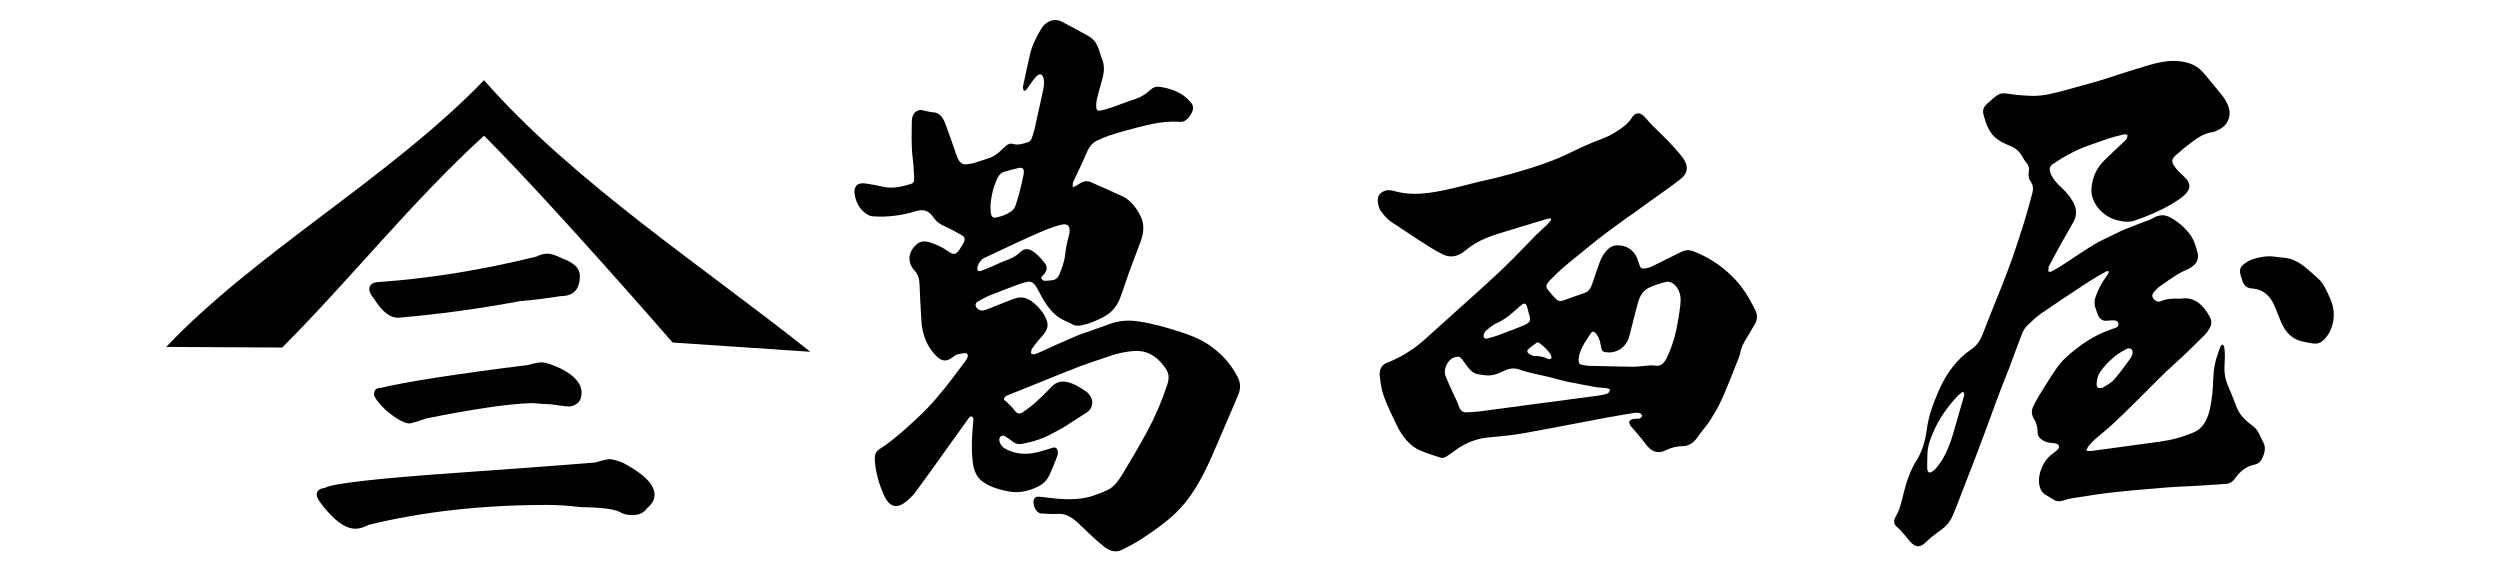
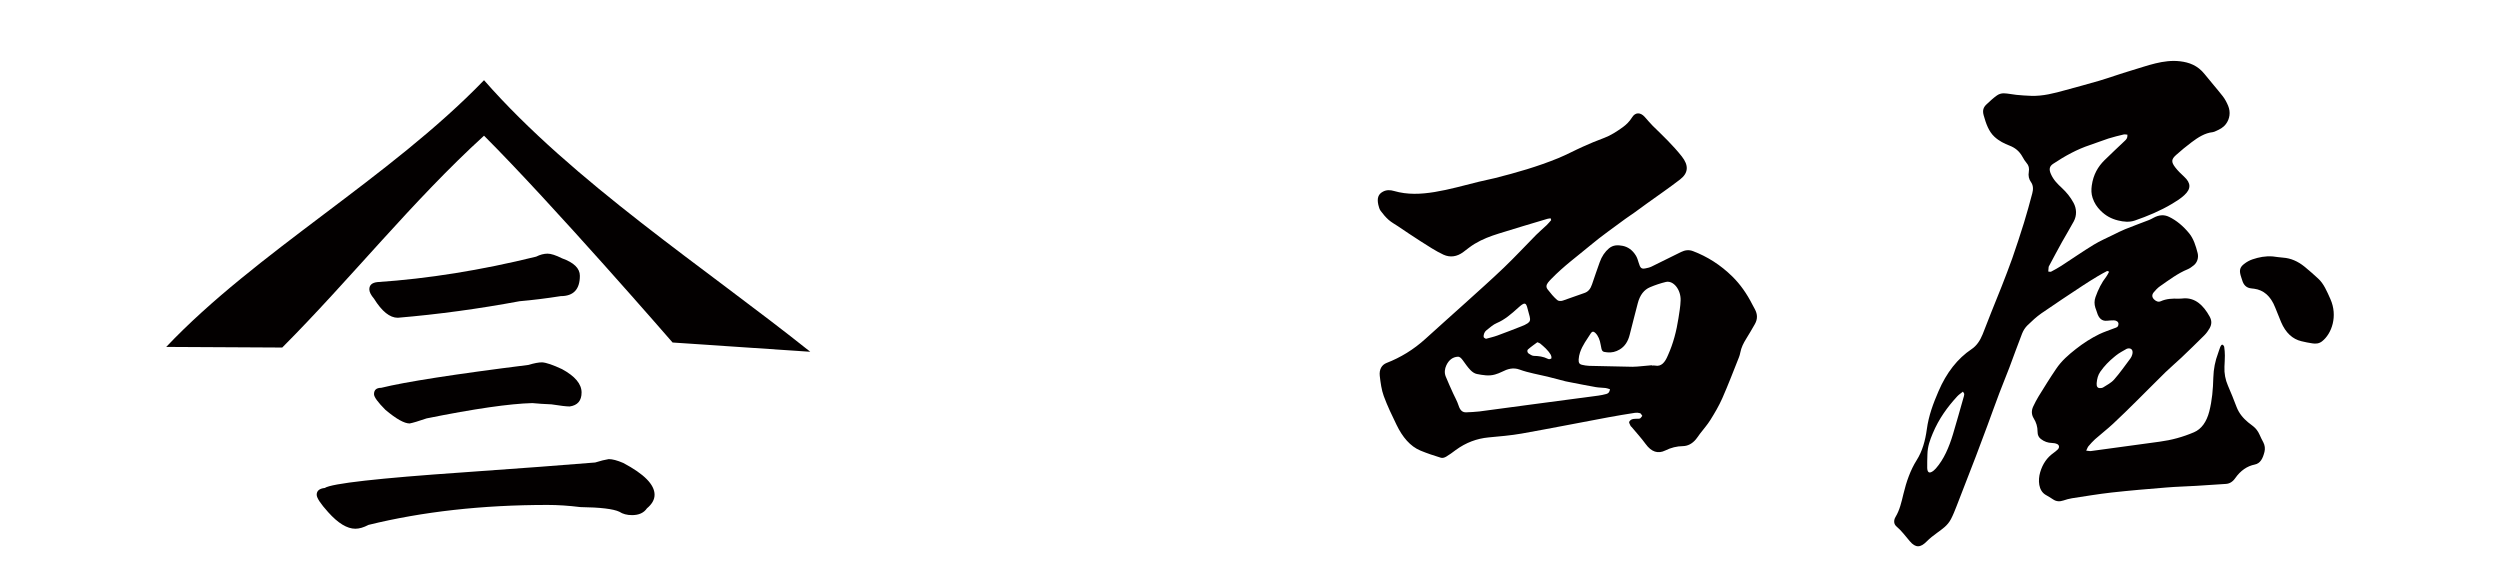
<svg xmlns="http://www.w3.org/2000/svg" version="1.1" id="レイヤー_1" x="0px" y="0px" width="245px" height="56px" viewBox="0 0 245 56" xml:space="preserve">
  <g>
    <path fill-rule="evenodd" clip-rule="evenodd" fill="#030000" d="M47.434,7.859c-9.226,9.557-22.322,16.834-31.144,26.139 c3.131,0,8.241,0.061,11.37,0.061c6.744-6.768,12.708-14.317,19.774-20.761c6.738,6.734,18.479,20.268,18.479,20.268l13.493,0.908 C69.141,26.279,56.15,17.808,47.434,7.859" />
    <path fill="#030000" d="M53.663,49.484c-6.402,0-12.253,0.654-17.552,1.956c-0.473,0.25-0.9,0.375-1.291,0.375 c-0.803,0-1.69-0.538-2.661-1.623c-0.75-0.833-1.123-1.399-1.123-1.705c0-0.389,0.266-0.61,0.792-0.666 c0.667-0.441,5.225-0.955,13.684-1.538c5.518-0.389,9.789-0.708,12.813-0.958c0.527-0.165,0.969-0.276,1.331-0.332 c0.362,0,0.835,0.125,1.416,0.375c2.051,1.083,3.076,2.121,3.076,3.119c0,0.471-0.248,0.915-0.748,1.33 c-0.303,0.444-0.79,0.665-1.456,0.665c-0.496,0-0.915-0.109-1.246-0.33c-0.583-0.277-1.862-0.431-3.829-0.458 C55.732,49.554,54.665,49.484,53.663,49.484 M53.663,24.858c0.337,0,0.809,0.154,1.416,0.458c1.167,0.417,1.748,0.986,1.748,1.708 c0,1.331-0.623,1.996-1.871,1.996c-1.413,0.222-2.76,0.389-4.037,0.5c-4.018,0.748-8,1.289-11.937,1.621 c-0.779,0-1.555-0.623-2.33-1.871c-0.306-0.359-0.458-0.665-0.458-0.915c0-0.417,0.264-0.652,0.789-0.709 c4.963-0.332,10.152-1.163,15.558-2.494C52.931,24.957,53.306,24.858,53.663,24.858 M53.123,35.51 c0.42,0.026,1.069,0.25,1.956,0.665c1.275,0.692,1.916,1.455,1.916,2.288c0,0.802-0.389,1.262-1.166,1.371 c-0.306,0-0.902-0.067-1.788-0.208c-0.665-0.026-1.291-0.066-1.873-0.123c-2.219,0.057-5.673,0.554-10.357,1.498 c-0.805,0.277-1.36,0.442-1.665,0.498c-0.528,0-1.316-0.444-2.37-1.33c-0.748-0.75-1.123-1.262-1.123-1.541 c0-0.417,0.236-0.623,0.705-0.623c2.356-0.582,7.168-1.332,14.439-2.245C52.348,35.592,52.79,35.51,53.123,35.51" />
-     <path fill="#030000" d="M113.536,8.501c-0.295-0.031-0.558,0.083-0.808,0.313c-0.444,0.412-0.924,0.711-1.454,0.882 c-0.833,0.272-1.654,0.6-2.485,0.885c-0.326,0.112-0.658,0.206-0.991,0.261c-0.283,0.042-0.381-0.108-0.371-0.505 c0.007-0.215,0.022-0.439,0.074-0.641c0.159-0.63,0.326-1.259,0.505-1.878c0.209-0.725,0.283-1.426-0.045-2.131 c-0.096-0.208-0.136-0.469-0.219-0.692c-0.089-0.24-0.183-0.48-0.297-0.696c-0.243-0.452-0.612-0.669-0.969-0.873 c-0.806-0.453-1.617-0.883-2.431-1.309c-0.683-0.36-1.518-0.086-1.994,0.689c-0.473,0.772-0.896,1.607-1.127,2.585 c-0.228,0.979-0.431,1.97-0.643,2.956c-0.018,0.071-0.038,0.146-0.029,0.213c0.018,0.116,0.031,0.281,0.087,0.323 c0.054,0.042,0.176-0.013,0.234-0.081c0.163-0.205,0.306-0.444,0.467-0.657c0.174-0.235,0.348-0.486,0.547-0.683 c0.364-0.357,0.667-0.163,0.719,0.448c0.018,0.21,0.009,0.439-0.027,0.645c-0.094,0.507-0.212,1.006-0.321,1.508 c-0.192,0.88-0.382,1.765-0.585,2.643c-0.065,0.273-0.163,0.533-0.246,0.797c-0.074,0.233-0.206,0.373-0.377,0.428 c-0.496,0.163-0.989,0.325-1.498,0.17c-0.232-0.068-0.439-0.005-0.636,0.162c-0.143,0.122-0.283,0.252-0.422,0.386 c-0.386,0.373-0.79,0.693-1.252,0.839c-0.52,0.165-1.034,0.35-1.556,0.506c-0.201,0.061-0.408,0.07-0.614,0.103 c-0.456,0.075-0.779-0.188-0.984-0.752c-0.034-0.096-0.069-0.194-0.105-0.29c-0.346-0.99-0.679-1.994-1.052-2.965 c-0.241-0.628-0.604-1.062-1.169-1.086c-0.359-0.018-0.714-0.128-1.072-0.208c-0.529-0.117-1.022,0.341-1.029,1.047 c-0.011,1.209-0.073,2.424,0.083,3.632c0.08,0.624,0.109,1.259,0.143,1.891c0.024,0.402-0.06,0.578-0.301,0.651 c-0.9,0.274-1.804,0.503-2.737,0.281c-0.574-0.137-1.152-0.231-1.73-0.318c-0.203-0.031-0.417-0.025-0.618,0.03 c-0.333,0.089-0.516,0.517-0.453,0.981c0.178,1.325,1.107,2.162,1.804,2.21c1.42,0.103,2.829-0.091,4.212-0.505 c0.667-0.201,1.214-0.127,1.701,0.595c0.324,0.482,0.755,0.733,1.212,0.93c0.556,0.241,1.092,0.558,1.634,0.863 c0.23,0.13,0.283,0.363,0.152,0.653c-0.107,0.227-0.246,0.421-0.373,0.626c-0.344,0.565-0.614,0.659-1.089,0.316 c-0.603-0.437-1.244-0.727-1.902-0.936c-0.44-0.138-0.907-0.131-1.284,0.209c-0.752,0.676-1,1.675-0.167,2.592 c0.308,0.338,0.446,0.761,0.466,1.311c0.041,1.158,0.112,2.314,0.174,3.468c0.083,1.554,0.609,2.739,1.52,3.615 c0.416,0.399,0.849,0.52,1.32,0.221c0.096-0.061,0.194-0.111,0.279-0.188c0.373-0.311,0.795-0.317,1.206-0.366 c0.076-0.009,0.194,0.063,0.223,0.143c0.031,0.085-0.018,0.232-0.049,0.342c-0.025,0.08-0.076,0.149-0.121,0.212 c-0.659,0.873-1.304,1.764-1.978,2.607c-0.578,0.726-1.172,1.429-1.793,2.079c-0.643,0.672-1.319,1.276-1.991,1.895 c-0.409,0.378-0.833,0.729-1.259,1.069c-0.415,0.331-0.833,0.672-1.27,0.936c-0.581,0.349-0.714,0.619-0.621,1.498 c0.116,1.114,0.426,2.132,0.839,3.079c0.52,1.188,1.254,1.439,2.127,0.745c0.348-0.276,0.699-0.582,0.984-0.967 c1.025-1.379,2.027-2.799,3.036-4.206c0.697-0.971,1.389-1.948,2.088-2.913c0.125-0.172,0.268-0.429,0.462-0.264 c0.174,0.146,0.08,0.434,0.063,0.659c-0.103,1.243-0.174,2.478-0.027,3.734c0.107,0.925,0.422,1.565,1.016,1.976 c0.792,0.55,1.643,0.762,2.505,0.932c0.837,0.163,1.657,0.031,2.46-0.288c0.605-0.243,1.194-0.556,1.554-1.344 c0.272-0.594,0.518-1.21,0.75-1.838c0.163-0.446-0.004-0.971-0.449-0.813c-0.364,0.127-0.734,0.224-1.103,0.335 c-1.051,0.317-2.105,0.387-3.152-0.047c-0.346-0.146-0.704-0.306-0.909-0.766c-0.061-0.132-0.087-0.373-0.04-0.491 c0.051-0.123,0.208-0.192,0.326-0.214c0.094-0.019,0.201,0.053,0.295,0.113c0.246,0.161,0.491,0.326,0.728,0.512 c0.252,0.193,0.516,0.236,0.792,0.189c1.107-0.199,2.194-0.531,3.233-1.139c0.299-0.177,0.609-0.308,0.904-0.493 c0.744-0.467,1.478-0.96,2.222-1.425c0.292-0.181,0.522-0.429,0.571-0.882c0.056-0.476-0.163-0.774-0.402-1.045 c-0.031-0.031-0.06-0.064-0.096-0.091c-0.652-0.458-1.313-0.882-2.042-1.01c-0.516-0.089-0.998,0.014-1.433,0.48 c-0.516,0.547-1.049,1.063-1.594,1.552c-0.391,0.351-0.804,0.654-1.223,0.944c-0.304,0.212-0.581,0.156-0.842-0.222 c-0.203-0.294-0.469-0.509-0.708-0.75c-0.092-0.094-0.19-0.172-0.311-0.278c0.101-0.359,0.291-0.382,0.462-0.451 c1.056-0.422,2.114-0.847,3.172-1.271c1.282-0.514,2.561-1.052,3.849-1.538c0.962-0.364,1.94-0.654,2.907-1 c0.77-0.272,1.549-0.427,2.339-0.491c1.181-0.094,2.192,0.41,3.034,1.576c0.417,0.573,0.487,1.002,0.239,1.757 c-0.534,1.621-1.192,3.139-1.96,4.554c-0.71,1.315-1.458,2.593-2.217,3.852c-0.46,0.757-0.927,1.538-1.634,1.871 c-0.478,0.223-0.969,0.417-1.46,0.578c-1.563,0.509-3.144,0.344-4.72,0.151c-0.234-0.029-0.466-0.071-0.699-0.064 c-0.27,0.009-0.42,0.245-0.406,0.585c0.022,0.54,0.375,1.045,0.757,1.061c0.531,0.026,1.063,0.073,1.592,0.038 c0.754-0.054,1.409,0.314,2.005,0.879c0.837,0.791,1.649,1.625,2.534,2.313c0.571,0.444,1.159,0.651,1.788,0.328 c0.583-0.304,1.177-0.583,1.735-0.949c0.882-0.573,1.759-1.168,2.599-1.842c0.636-0.511,1.257-1.099,1.811-1.771 c1.386-1.686,2.351-3.84,3.277-6.027c0.364-0.857,0.729-1.713,1.096-2.563c0.297-0.699,0.612-1.385,0.896-2.095 c0.185-0.467,0.212-0.982,0.016-1.458c-0.134-0.325-0.311-0.625-0.491-0.908c-0.598-0.946-1.333-1.661-2.123-2.255 c-0.933-0.698-1.951-1.103-2.967-1.438c-1.398-0.462-2.811-0.862-4.242-1.074c-0.935-0.141-1.859-0.098-2.777,0.241 c-1.005,0.371-2.012,0.71-3.016,1.065c-0.125,0.047-0.248,0.104-0.373,0.158c-0.594,0.259-1.188,0.509-1.779,0.772 c-0.618,0.274-1.23,0.564-1.848,0.839c-0.145,0.067-0.299,0.125-0.451,0.15c-0.091,0.013-0.19-0.054-0.286-0.083 c0.024-0.147,0.018-0.339,0.08-0.436c0.206-0.304,0.431-0.576,0.652-0.851c0.203-0.25,0.433-0.467,0.621-0.741 c0.341-0.502,0.348-0.877,0.091-1.462c-0.228-0.505-0.547-0.873-0.889-1.205c-0.634-0.625-1.326-0.987-2.119-0.694 c-0.138,0.051-0.279,0.087-0.415,0.141c-0.775,0.304-1.547,0.607-2.319,0.92c-0.295,0.12-0.587,0.196-0.873-0.003 c-0.103-0.073-0.226-0.212-0.252-0.354c-0.047-0.228,0.103-0.347,0.241-0.42c0.399-0.21,0.792-0.451,1.206-0.614 c0.982-0.397,1.974-0.759,2.962-1.127c0.212-0.078,0.431-0.122,0.65-0.172c0.348-0.08,0.638,0.089,0.864,0.464 c0.183,0.306,0.355,0.623,0.524,0.942c0.505,0.922,1.087,1.712,1.86,2.177c0.379,0.226,0.786,0.361,1.17,0.582 c0.304,0.175,0.601,0.152,0.915,0.092c0.724-0.145,1.418-0.441,2.099-0.792c0.714-0.368,1.317-0.953,1.679-1.916 c0.302-0.797,0.556-1.632,0.849-2.437c0.375-1.03,0.766-2.051,1.15-3.074c0.31-0.828,0.388-1.69-0.007-2.476 c-0.451-0.899-1.036-1.616-1.811-1.964c-1.049-0.469-2.094-0.961-3.148-1.408c-0.199-0.085-0.435-0.06-0.647,0 c-0.21,0.057-0.406,0.224-0.612,0.336c-0.134,0.076-0.276,0.139-0.424,0.215c-0.031-0.421,0.009-0.492,0.201-0.885 c0.371-0.764,0.741-1.527,1.072-2.325c0.257-0.624,0.578-1.12,1.065-1.357c0.428-0.208,0.864-0.384,1.304-0.538 c0.502-0.173,1.011-0.321,1.52-0.454c1.757-0.46,3.51-1.016,5.318-0.859c0.516,0.043,0.857-0.327,1.15-0.846 c0.228-0.404,0.21-0.766-0.078-1.084c-0.234-0.255-0.48-0.504-0.746-0.683C115.179,8.828,114.368,8.595,113.536,8.501 M97.756,17.442c0.149-0.316,0.371-0.514,0.629-0.594c0.494-0.152,0.987-0.293,1.485-0.392c0.399-0.08,0.542,0.144,0.435,0.691 c-0.125,0.642-0.288,1.273-0.449,1.904c-0.091,0.356-0.212,0.698-0.319,1.045c-0.103,0.336-0.295,0.525-0.529,0.679 c-0.436,0.292-0.902,0.434-1.377,0.537c-0.357,0.081-0.502-0.089-0.545-0.591c-0.011-0.126-0.011-0.251-0.018-0.441 C97.104,19.285,97.343,18.323,97.756,17.442 M104.733,23.153c-0.161,0.597-0.288,1.198-0.351,1.826 c-0.069,0.659-0.299,1.232-0.516,1.808c-0.145,0.392-0.384,0.632-0.708,0.666c-0.245,0.028-0.489,0.069-0.734,0.069 c-0.152,0.002-0.31-0.043-0.391-0.34c0.087-0.096,0.174-0.192,0.261-0.293c0.351-0.406,0.382-0.753,0.047-1.167 c-0.377-0.464-0.766-0.912-1.25-1.173c-0.395-0.21-0.768-0.171-1.107,0.156c-0.379,0.365-0.791,0.596-1.237,0.751 c-0.502,0.174-0.991,0.423-1.484,0.634c-0.384,0.164-0.766,0.332-1.154,0.471c-0.096,0.031-0.266,0.007-0.304-0.081 c-0.049-0.1-0.029-0.322,0.022-0.449c0.138-0.356,0.346-0.624,0.634-0.755c0.688-0.321,1.373-0.646,2.061-0.966 c0.859-0.399,1.715-0.816,2.579-1.191c0.978-0.421,1.947-0.884,2.96-1.106C104.726,21.866,104.979,22.261,104.733,23.153" />
    <path fill="#030000" d="M169.783,27.111c-1.18-1.163-2.473-1.968-3.861-2.498c-0.41-0.159-0.791-0.106-1.178,0.083 c-0.965,0.476-1.928,0.961-2.893,1.429c-0.197,0.094-0.404,0.139-0.607,0.178c-0.391,0.074-0.5-0.039-0.65-0.543 c-0.072-0.247-0.152-0.508-0.275-0.707c-0.34-0.561-0.799-0.866-1.313-0.964c-0.453-0.087-0.914-0.094-1.326,0.249 c-0.395,0.332-0.709,0.788-0.914,1.374c-0.252,0.713-0.506,1.429-0.746,2.151c-0.152,0.462-0.389,0.732-0.75,0.851 c-0.705,0.228-1.402,0.514-2.11,0.743c-0.179,0.057-0.418,0.065-0.561-0.058c-0.335-0.295-0.643-0.659-0.933-1.041 c-0.168-0.221-0.137-0.432,0.035-0.661c0.103-0.136,0.219-0.253,0.333-0.372c1.214-1.251,2.552-2.222,3.841-3.299 c1.098-0.919,2.25-1.715,3.381-2.557c0.287-0.213,0.584-0.399,0.871-0.604c0.426-0.306,0.848-0.622,1.277-0.929 c1.08-0.779,2.176-1.525,3.238-2.345c0.832-0.638,0.867-1.381,0.174-2.261c-0.889-1.123-1.879-2.05-2.854-3.006 c-0.275-0.27-0.525-0.59-0.791-0.878c-0.41-0.45-0.908-0.459-1.223,0.05c-0.264,0.425-0.578,0.725-0.922,0.975 c-0.6,0.432-1.209,0.822-1.867,1.063c-0.688,0.249-1.369,0.542-2.047,0.846c-0.802,0.358-1.588,0.784-2.394,1.115 c-2.043,0.837-4.126,1.431-6.22,1.959c-0.522,0.131-1.05,0.227-1.572,0.357c-1.442,0.354-2.875,0.768-4.335,1.006 c-1.338,0.218-2.659,0.283-3.98-0.101c-0.362-0.105-0.724-0.124-1.076,0.062c-0.458,0.242-0.603,0.622-0.464,1.276 c0.047,0.22,0.12,0.46,0.234,0.613c0.238,0.322,0.497,0.628,0.778,0.877c0.284,0.249,0.604,0.42,0.909,0.622 c0.734,0.492,1.467,0.997,2.21,1.466c0.743,0.469,1.482,0.966,2.252,1.324c0.652,0.299,1.329,0.212,1.958-0.264 c0.364-0.275,0.724-0.569,1.104-0.797c0.763-0.462,1.567-0.759,2.377-1.011c1.579-0.496,3.166-0.962,4.749-1.438 c0.104-0.029,0.214-0.035,0.321-0.05c0.018,0.059,0.036,0.119,0.052,0.176c-0.146,0.164-0.288,0.343-0.442,0.491 c-0.342,0.327-0.701,0.622-1.036,0.96c-1.049,1.062-2.076,2.17-3.144,3.193c-1.259,1.208-2.552,2.348-3.833,3.511 c-1.283,1.161-2.578,2.302-3.857,3.469c-1.181,1.076-2.463,1.845-3.817,2.371c-0.46,0.179-0.741,0.614-0.67,1.264 c0.076,0.674,0.172,1.38,0.391,1.979c0.359,0.978,0.804,1.897,1.248,2.811c0.58,1.203,1.34,2.12,2.353,2.538 c0.659,0.271,1.326,0.493,1.996,0.698c0.161,0.05,0.364-0.013,0.521-0.106c0.323-0.188,0.632-0.422,0.939-0.652 c1.005-0.734,2.072-1.123,3.201-1.232c1.085-0.104,2.175-0.188,3.255-0.379c2.829-0.503,5.653-1.063,8.479-1.59 c0.875-0.165,1.75-0.304,2.625-0.442c0.166-0.026,0.34-0.013,0.504,0.036c0.082,0.024,0.143,0.167,0.215,0.259 c-0.072,0.085-0.133,0.199-0.215,0.25c-0.082,0.045-0.18,0.027-0.271,0.033c-0.17,0.016-0.342-0.002-0.502,0.052 c-0.113,0.033-0.248,0.134-0.299,0.266c-0.029,0.071,0.088,0.261,0.145,0.396c0.018,0.04,0.064,0.058,0.094,0.094 c0.463,0.554,0.945,1.078,1.379,1.672c0.563,0.772,1.205,0.986,1.926,0.63c0.561-0.277,1.123-0.416,1.715-0.425 c0.482-0.009,0.914-0.228,1.283-0.67c0.141-0.16,0.256-0.356,0.389-0.531c0.348-0.46,0.729-0.879,1.041-1.384 c0.416-0.668,0.824-1.357,1.156-2.107c0.578-1.311,1.096-2.672,1.631-4.014c0.059-0.144,0.1-0.297,0.131-0.456 c0.098-0.522,0.322-0.939,0.568-1.342c0.293-0.481,0.588-0.964,0.865-1.462c0.271-0.486,0.264-0.944,0-1.446 c-0.082-0.161-0.174-0.317-0.256-0.476C171.186,28.77,170.541,27.861,169.783,27.111 M150.659,33.54 c0.129,0.057,0.212,0.067,0.276,0.123c0.375,0.317,0.759,0.628,1.045,1.116c0.047,0.081,0.076,0.222,0.063,0.324 c-0.005,0.047-0.127,0.08-0.201,0.096c-0.047,0.009-0.103-0.011-0.151-0.033c-0.446-0.224-0.906-0.281-1.378-0.29 c-0.169-0.005-0.348-0.128-0.509-0.232c-0.12-0.081-0.177-0.297-0.061-0.4C150.047,33.974,150.373,33.757,150.659,33.54 M145.457,32.649c0.052-0.118,0.137-0.226,0.226-0.292c0.326-0.248,0.647-0.554,0.998-0.696c0.771-0.322,1.436-0.896,2.096-1.496 c0.152-0.136,0.307-0.276,0.474-0.366c0.199-0.104,0.314-0.02,0.399,0.259c0.094,0.315,0.182,0.639,0.26,0.962 c0.08,0.335,0.037,0.503-0.199,0.661c-0.186,0.125-0.384,0.21-0.583,0.288c-0.794,0.311-1.592,0.625-2.391,0.915 c-0.361,0.132-0.732,0.213-1.114,0.319c-0.08-0.056-0.203-0.089-0.219-0.167C145.379,32.924,145.41,32.759,145.457,32.649 M157.398,38.615c-0.254,0.069-0.51,0.122-0.768,0.156c-2.192,0.294-4.387,0.58-6.581,0.872c-1.69,0.226-3.381,0.46-5.072,0.679 c-0.425,0.054-0.854,0.061-1.279,0.085c-0.364,0.021-0.604-0.183-0.76-0.67c-0.136-0.424-0.354-0.794-0.533-1.189 c-0.245-0.552-0.502-1.094-0.728-1.661c-0.144-0.361-0.094-0.752,0.064-1.087c0.262-0.554,0.652-0.811,1.118-0.842 c0.208-0.014,0.359,0.161,0.503,0.359c0.241,0.333,0.473,0.674,0.743,0.953c0.181,0.186,0.411,0.342,0.632,0.382 c0.587,0.112,1.184,0.224,1.779,0.047c0.226-0.066,0.451-0.151,0.672-0.261c0.564-0.288,1.107-0.449,1.734-0.219 c0.897,0.328,1.833,0.471,2.751,0.696c0.587,0.147,1.17,0.306,1.755,0.455c0.179,0.045,0.359,0.074,0.538,0.107 c0.808,0.156,1.616,0.319,2.425,0.46c0.32,0.056,0.645,0.049,0.967,0.089c0.137,0.016,0.266,0.074,0.422,0.121 C157.709,38.525,157.547,38.572,157.398,38.615 M164.492,31.167c-0.197,1.284-0.518,2.503-1.021,3.621 c-0.008,0.014-0.012,0.029-0.02,0.045c-0.279,0.677-0.646,1.123-1.254,0.993c-0.104-0.022-0.209-0.002-0.311-0.002 c0-0.011-0.002-0.022-0.002-0.031c-0.311,0.026-0.621,0.061-0.932,0.085c-0.324,0.024-0.646,0.071-0.971,0.066 c-1.414-0.021-2.826-0.053-4.24-0.091c-0.242-0.007-0.49-0.052-0.732-0.107c-0.229-0.056-0.32-0.205-0.301-0.526 c0.014-0.229,0.063-0.465,0.131-0.673c0.248-0.734,0.678-1.274,1.053-1.873c0.131-0.212,0.281-0.212,0.449-0.049 c0.293,0.286,0.445,0.684,0.525,1.161c0.117,0.686,0.141,0.692,0.654,0.745c0.424,0.043,0.828-0.051,1.215-0.285 c0.477-0.288,0.807-0.753,0.979-1.456c0.25-1.029,0.531-2.045,0.787-3.069c0.211-0.817,0.625-1.333,1.201-1.574 c0.508-0.216,1.029-0.389,1.549-0.515c0.742-0.179,1.494,0.762,1.449,1.825C164.68,30.031,164.578,30.601,164.492,31.167" />
    <path fill="#030000" d="M221.436,42.596c-0.156-0.349-0.361-0.614-0.613-0.813c-0.17-0.134-0.344-0.256-0.51-0.396 c-0.459-0.389-0.875-0.838-1.137-1.523c-0.266-0.703-0.543-1.397-0.84-2.076c-0.25-0.578-0.371-1.188-0.34-1.859 c0.016-0.361,0.041-0.726,0.041-1.087c-0.002-0.286-0.023-0.574-0.066-0.853c-0.016-0.092-0.127-0.21-0.191-0.213 c-0.066-0.002-0.152,0.116-0.191,0.213c-0.084,0.2-0.141,0.426-0.219,0.634c-0.285,0.748-0.441,1.533-0.465,2.389 c-0.027,1.123-0.121,2.232-0.396,3.309c-0.266,1.029-0.766,1.726-1.498,2.04c-1.094,0.469-2.215,0.771-3.354,0.922 c-2.244,0.302-4.49,0.616-6.734,0.918c-0.131,0.021-0.264-0.021-0.475-0.038c0.105-0.214,0.146-0.351,0.221-0.433 c0.207-0.241,0.42-0.484,0.648-0.688c0.58-0.512,1.182-0.974,1.754-1.505c0.799-0.739,1.578-1.516,2.361-2.288 c0.932-0.918,1.848-1.857,2.783-2.771c0.512-0.496,1.045-0.942,1.561-1.429c0.76-0.724,1.514-1.456,2.262-2.202 c0.186-0.188,0.355-0.419,0.5-0.672c0.217-0.384,0.229-0.747,0.012-1.143c-0.633-1.154-1.439-1.851-2.521-1.793 c-0.18,0.01-0.363,0.038-0.541,0.031c-0.588-0.021-1.168-0.002-1.732,0.25c-0.234,0.105-0.467,0.016-0.666-0.185 c-0.203-0.206-0.223-0.442-0.033-0.679c0.184-0.223,0.383-0.435,0.6-0.589c0.895-0.622,1.771-1.287,2.736-1.68 c0.207-0.085,0.406-0.236,0.598-0.389c0.328-0.261,0.492-0.734,0.377-1.194c-0.182-0.718-0.406-1.419-0.828-1.936 c-0.582-0.709-1.232-1.258-1.967-1.614c-0.52-0.253-1.018-0.185-1.518,0.083c-0.146,0.077-0.291,0.16-0.439,0.219 c-0.787,0.305-1.574,0.592-2.357,0.907c-0.385,0.156-0.762,0.351-1.143,0.538c-0.646,0.319-1.305,0.601-1.932,0.982 c-1.068,0.652-2.111,1.376-3.166,2.061c-0.326,0.21-0.664,0.397-1.002,0.574c-0.084,0.042-0.193-0.002-0.289-0.008 c0.012-0.148,0.02-0.299,0.039-0.445c0.006-0.05,0.035-0.096,0.063-0.14c0.41-0.766,0.816-1.538,1.238-2.295 c0.381-0.686,0.791-1.342,1.162-2.037c0.309-0.574,0.285-1.241-0.02-1.809c-0.314-0.587-0.707-1.051-1.141-1.458 c-0.41-0.382-0.822-0.773-1.084-1.376c-0.207-0.473-0.135-0.759,0.227-0.999c1.16-0.773,2.352-1.424,3.605-1.838 c0.607-0.199,1.203-0.443,1.809-0.638c0.494-0.156,0.99-0.274,1.488-0.394c0.117-0.027,0.244,0.01,0.369,0.014 c0.027,0.363-0.127,0.489-0.264,0.617c-0.66,0.635-1.334,1.246-1.988,1.898c-0.619,0.614-1.088,1.39-1.238,2.472 c-0.057,0.423-0.053,0.805,0.082,1.214c0.172,0.517,0.434,0.892,0.752,1.217c0.521,0.537,1.098,0.834,1.74,0.991 c0.563,0.14,1.115,0.192,1.656,0.005c1.246-0.43,2.479-0.943,3.66-1.648c0.404-0.24,0.813-0.497,1.178-0.833 c0.682-0.628,0.656-1.189-0.016-1.811c-0.301-0.279-0.604-0.565-0.867-0.908c-0.414-0.539-0.393-0.797,0.078-1.22 c0.49-0.44,0.996-0.853,1.508-1.239c0.652-0.492,1.322-0.919,2.08-0.997c0.113-0.015,0.227-0.069,0.336-0.12 c0.346-0.157,0.693-0.317,0.963-0.683c0.375-0.503,0.473-1.15,0.217-1.776c-0.141-0.342-0.318-0.671-0.523-0.936 c-0.582-0.743-1.199-1.438-1.787-2.176c-0.684-0.86-1.529-1.152-2.395-1.255c-1.639-0.196-3.211,0.437-4.795,0.905 c-1.051,0.31-2.094,0.69-3.143,1.003c-1.092,0.325-2.188,0.606-3.285,0.912c-1.117,0.312-2.24,0.608-3.391,0.565 c-0.479-0.016-0.955-0.048-1.434-0.096c-0.414-0.039-0.824-0.142-1.236-0.151c-0.225-0.006-0.471,0.066-0.672,0.208 c-0.357,0.251-0.691,0.567-1.027,0.88c-0.309,0.292-0.404,0.601-0.271,1.074c0.227,0.812,0.498,1.582,1.053,2.094 c0.465,0.43,0.975,0.672,1.498,0.876c0.5,0.196,0.938,0.513,1.26,1.106c0.115,0.214,0.25,0.425,0.396,0.594 c0.209,0.236,0.275,0.508,0.215,0.864c-0.068,0.384,0.01,0.721,0.207,0.995c0.238,0.329,0.238,0.724,0.133,1.111 c-0.258,0.967-0.518,1.931-0.811,2.878c-0.367,1.178-0.75,2.345-1.152,3.5c-0.326,0.925-0.686,1.831-1.035,2.736 c-0.344,0.873-0.701,1.732-1.045,2.604c-0.277,0.696-0.541,1.403-0.822,2.098c-0.254,0.628-0.596,1.128-1.074,1.447 c-1.383,0.924-2.471,2.309-3.256,4.146c-0.502,1.168-0.957,2.354-1.141,3.724c-0.15,1.103-0.436,2.141-0.996,3.022 c-0.605,0.956-1.008,2.105-1.297,3.315c-0.189,0.793-0.369,1.581-0.768,2.237c-0.207,0.342-0.178,0.712,0.086,0.936 c0.48,0.406,0.883,0.944,1.307,1.446c0.566,0.675,1.049,0.644,1.652,0.031c0.322-0.328,0.678-0.596,1.031-0.854 c0.492-0.366,1.01-0.69,1.35-1.336c0.209-0.395,0.375-0.825,0.545-1.254c0.639-1.635,1.277-3.273,1.904-4.916 c0.379-0.989,0.75-1.987,1.119-2.985c0.393-1.06,0.771-2.13,1.172-3.186c0.32-0.849,0.67-1.677,0.99-2.524 c0.418-1.104,0.811-2.227,1.242-3.32c0.121-0.308,0.311-0.596,0.516-0.797c0.443-0.433,0.904-0.859,1.389-1.196 c1.346-0.934,2.707-1.824,4.064-2.724c0.469-0.311,0.945-0.601,1.42-0.89c0.307-0.185,0.621-0.354,0.936-0.521 c0.037-0.019,0.092,0.027,0.205,0.064c-0.111,0.196-0.182,0.364-0.281,0.487c-0.445,0.567-0.785,1.241-1.053,1.998 c-0.127,0.361-0.123,0.692-0.016,1.043c0.045,0.149,0.111,0.285,0.154,0.438c0.176,0.62,0.506,0.886,0.977,0.841 c0.232-0.02,0.467-0.047,0.699-0.04c0.262,0.012,0.441,0.163,0.436,0.349c-0.01,0.339-0.223,0.353-0.391,0.419 c-0.5,0.199-1.008,0.354-1.496,0.59c-0.793,0.389-1.557,0.877-2.291,1.455c-0.699,0.55-1.393,1.137-1.945,1.963 c-0.59,0.868-1.148,1.774-1.707,2.677c-0.193,0.314-0.367,0.656-0.531,1.002c-0.182,0.394-0.168,0.791,0.057,1.152 c0.236,0.382,0.381,0.806,0.377,1.326c-0.004,0.319,0.123,0.538,0.32,0.692c0.334,0.261,0.693,0.381,1.078,0.391 c0.178,0.004,0.365,0.031,0.533,0.113c0.211,0.105,0.227,0.347,0.043,0.527c-0.137,0.134-0.287,0.248-0.436,0.357 c-0.586,0.419-1.039,1.028-1.287,1.886c-0.219,0.764-0.176,1.784,0.543,2.204c0.238,0.138,0.48,0.274,0.713,0.435 c0.332,0.23,0.67,0.234,1.021,0.116c0.277-0.092,0.559-0.176,0.842-0.219c1.291-0.196,2.576-0.415,3.871-0.561 c1.793-0.198,3.594-0.351,5.395-0.495c0.969-0.08,1.943-0.103,2.914-0.161c0.973-0.056,1.941-0.118,2.912-0.189 c0.348-0.024,0.65-0.196,0.904-0.559c0.521-0.747,1.178-1.191,1.91-1.337c0.561-0.109,0.801-0.603,0.961-1.245 c0.078-0.317,0.037-0.639-0.111-0.927C221.674,43.113,221.551,42.854,221.436,42.596 M192.418,38.983 c-0.34,1.192-0.672,2.391-1.027,3.574c-0.387,1.279-0.889,2.458-1.674,3.349c-0.127,0.145-0.277,0.276-0.432,0.351 c-0.258,0.127-0.404-0.007-0.418-0.396c-0.012-0.451,0.01-0.904,0.021-1.354c0.016-0.751,0.252-1.394,0.516-2.023 c0.609-1.46,1.459-2.614,2.406-3.643c0.162-0.175,0.355-0.295,0.557-0.46c0.053,0.096,0.129,0.169,0.129,0.245 C192.496,38.744,192.453,38.865,192.418,38.983 M205.828,36.43c0.402-0.576,0.863-1.038,1.355-1.442 c0.066-0.056,0.133-0.111,0.199-0.163c0.324-0.257,0.682-0.434,1.025-0.637c0.07-0.04,0.152-0.035,0.201-0.047 c0.328-0.007,0.461,0.25,0.344,0.632c-0.039,0.132-0.1,0.26-0.174,0.357c-0.523,0.696-1.031,1.429-1.594,2.065 c-0.301,0.341-0.699,0.526-1.061,0.763c-0.1,0.065-0.225,0.078-0.34,0.076c-0.232-0.004-0.334-0.165-0.311-0.484 C205.506,37.126,205.609,36.742,205.828,36.43" />
    <path fill="#030000" d="M228.381,29.314c-0.34-0.759-0.654-1.525-1.209-2.021c-0.445-0.402-0.887-0.81-1.35-1.178 c-0.639-0.509-1.324-0.812-2.066-0.864c-0.363-0.025-0.723-0.085-1.014-0.119c-0.725-0.059-1.367,0.073-1.996,0.284 c-0.287,0.096-0.572,0.253-0.828,0.454c-0.443,0.346-0.494,0.666-0.277,1.304c0.033,0.098,0.066,0.196,0.096,0.294 c0.137,0.467,0.402,0.695,0.744,0.771c0.141,0.031,0.283,0.038,0.424,0.056c0.916,0.125,1.619,0.703,2.066,1.846 c0.188,0.476,0.375,0.951,0.574,1.418c0.453,1.063,1.127,1.674,1.992,1.88c0.357,0.087,0.717,0.16,1.076,0.212 c0.324,0.049,0.646,0.033,0.945-0.199C228.51,32.71,229.121,30.976,228.381,29.314" />
  </g>
</svg>